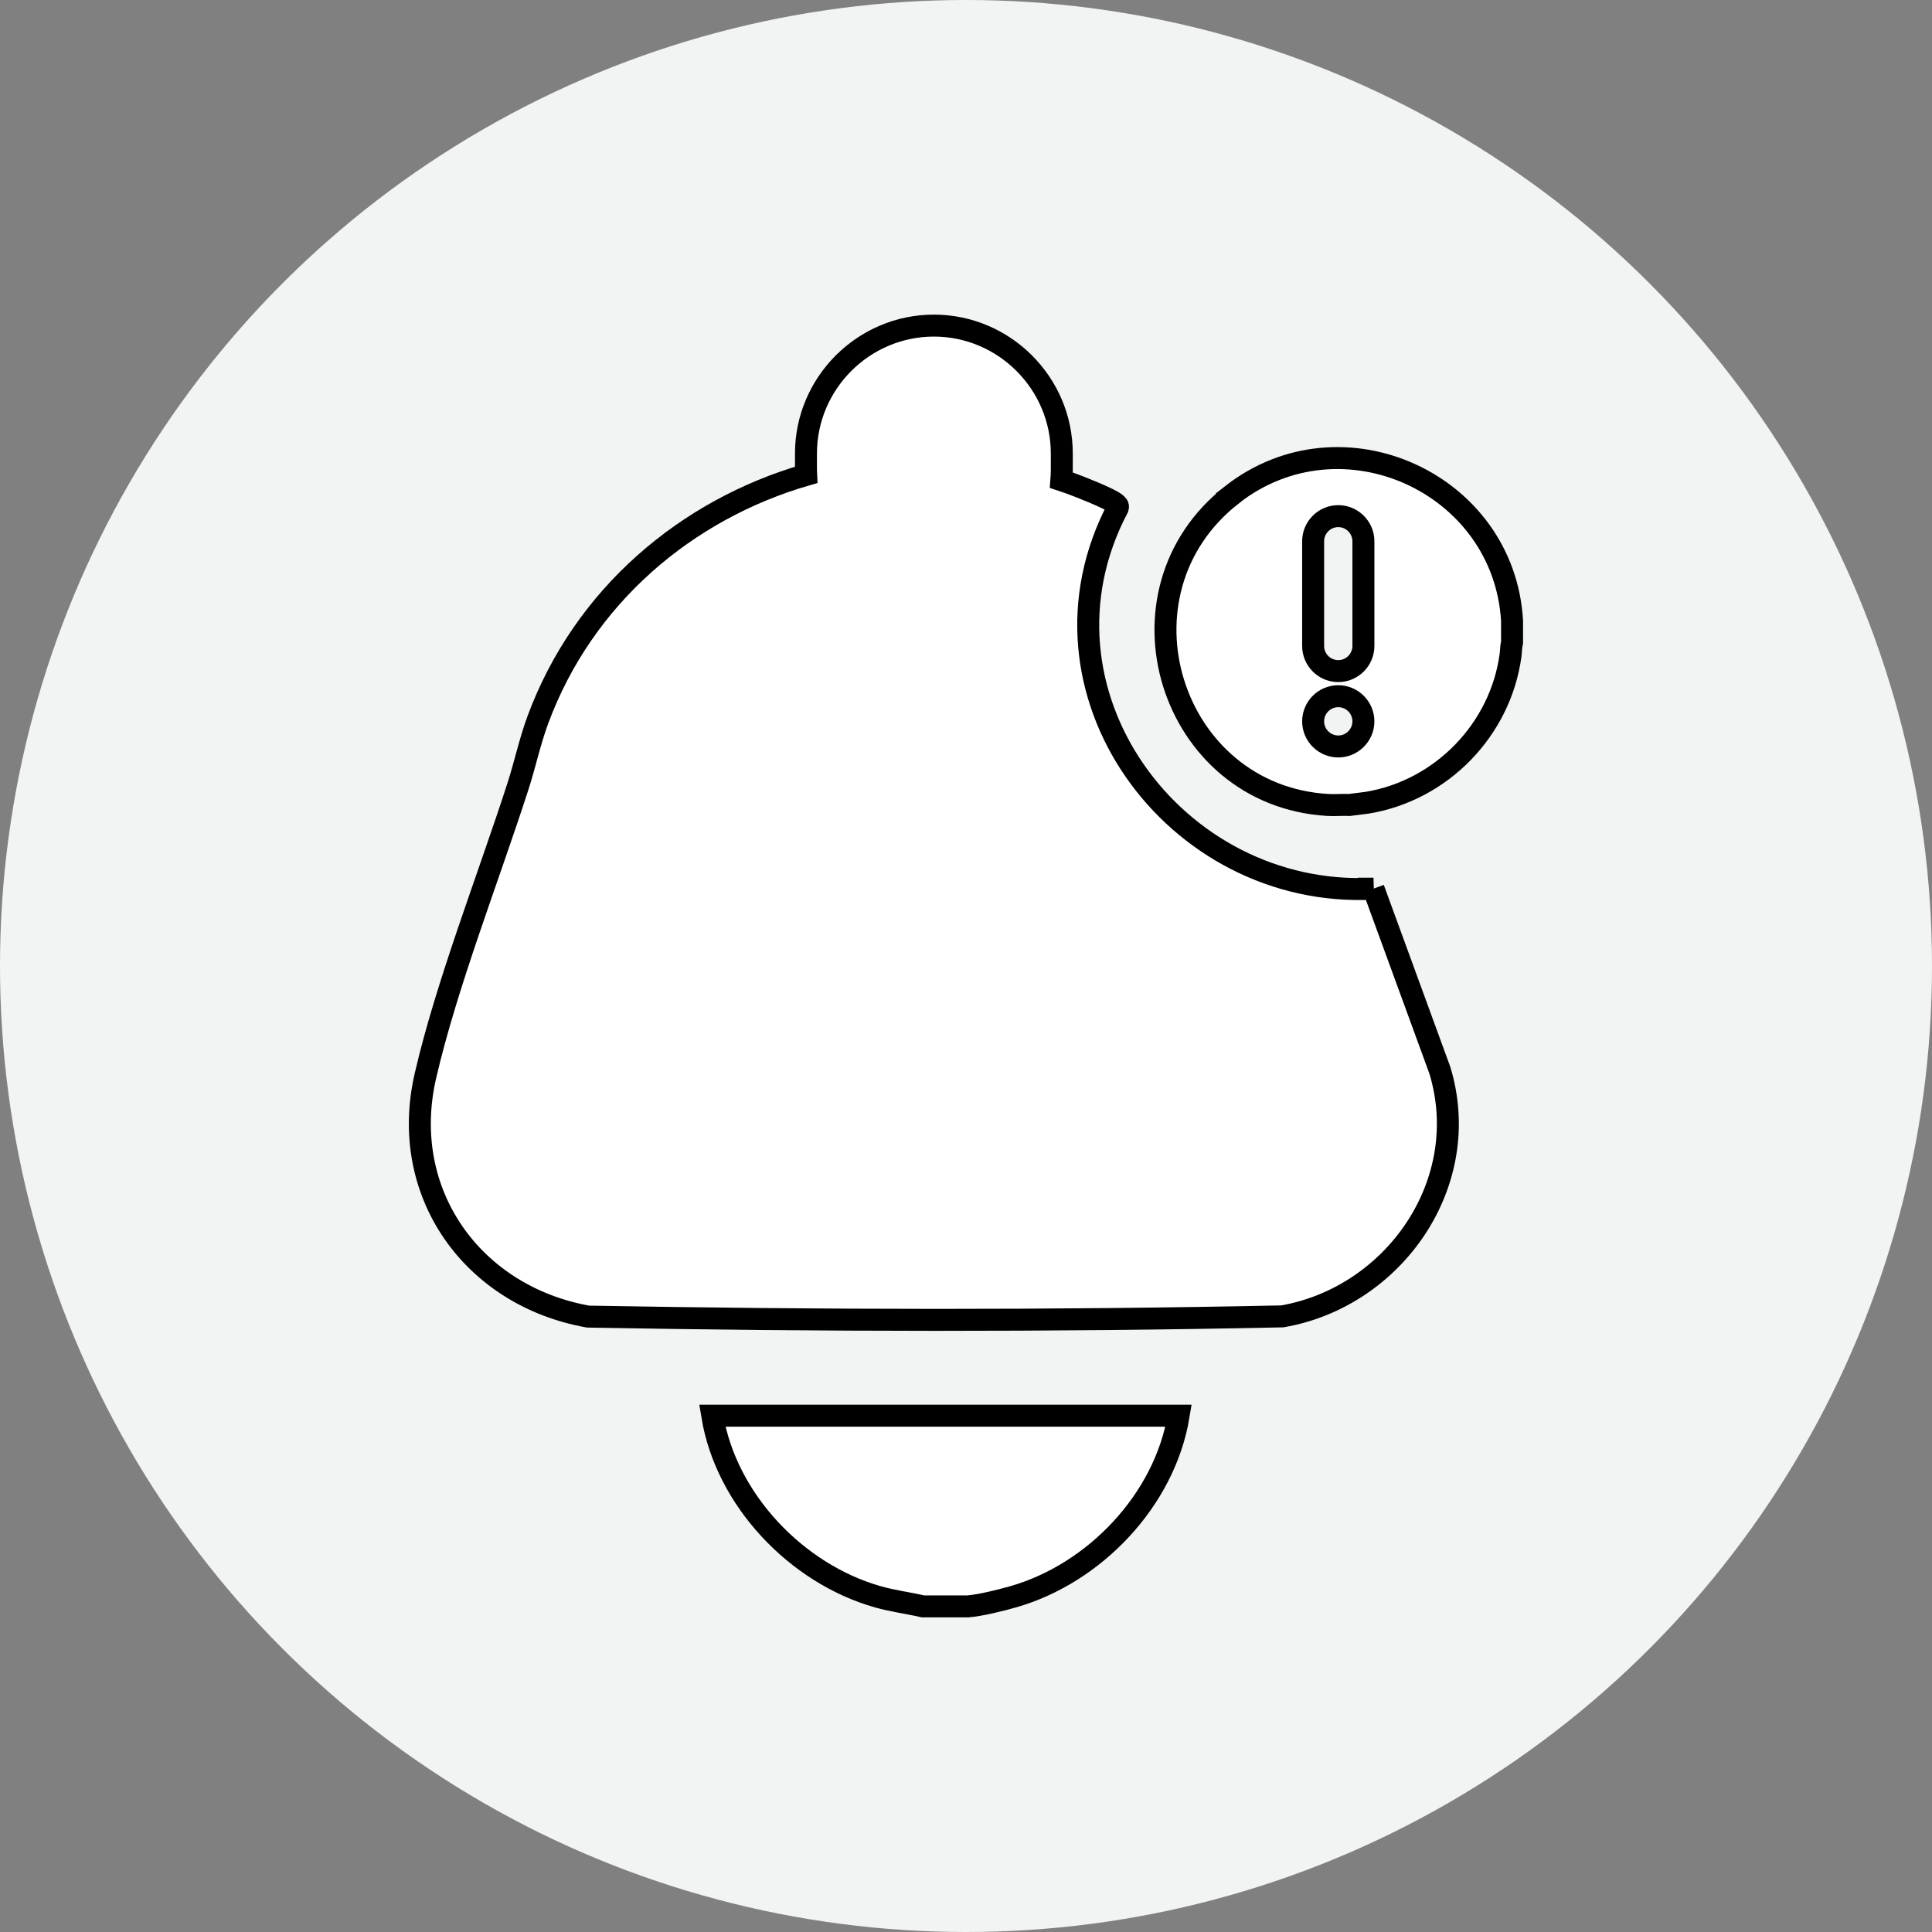
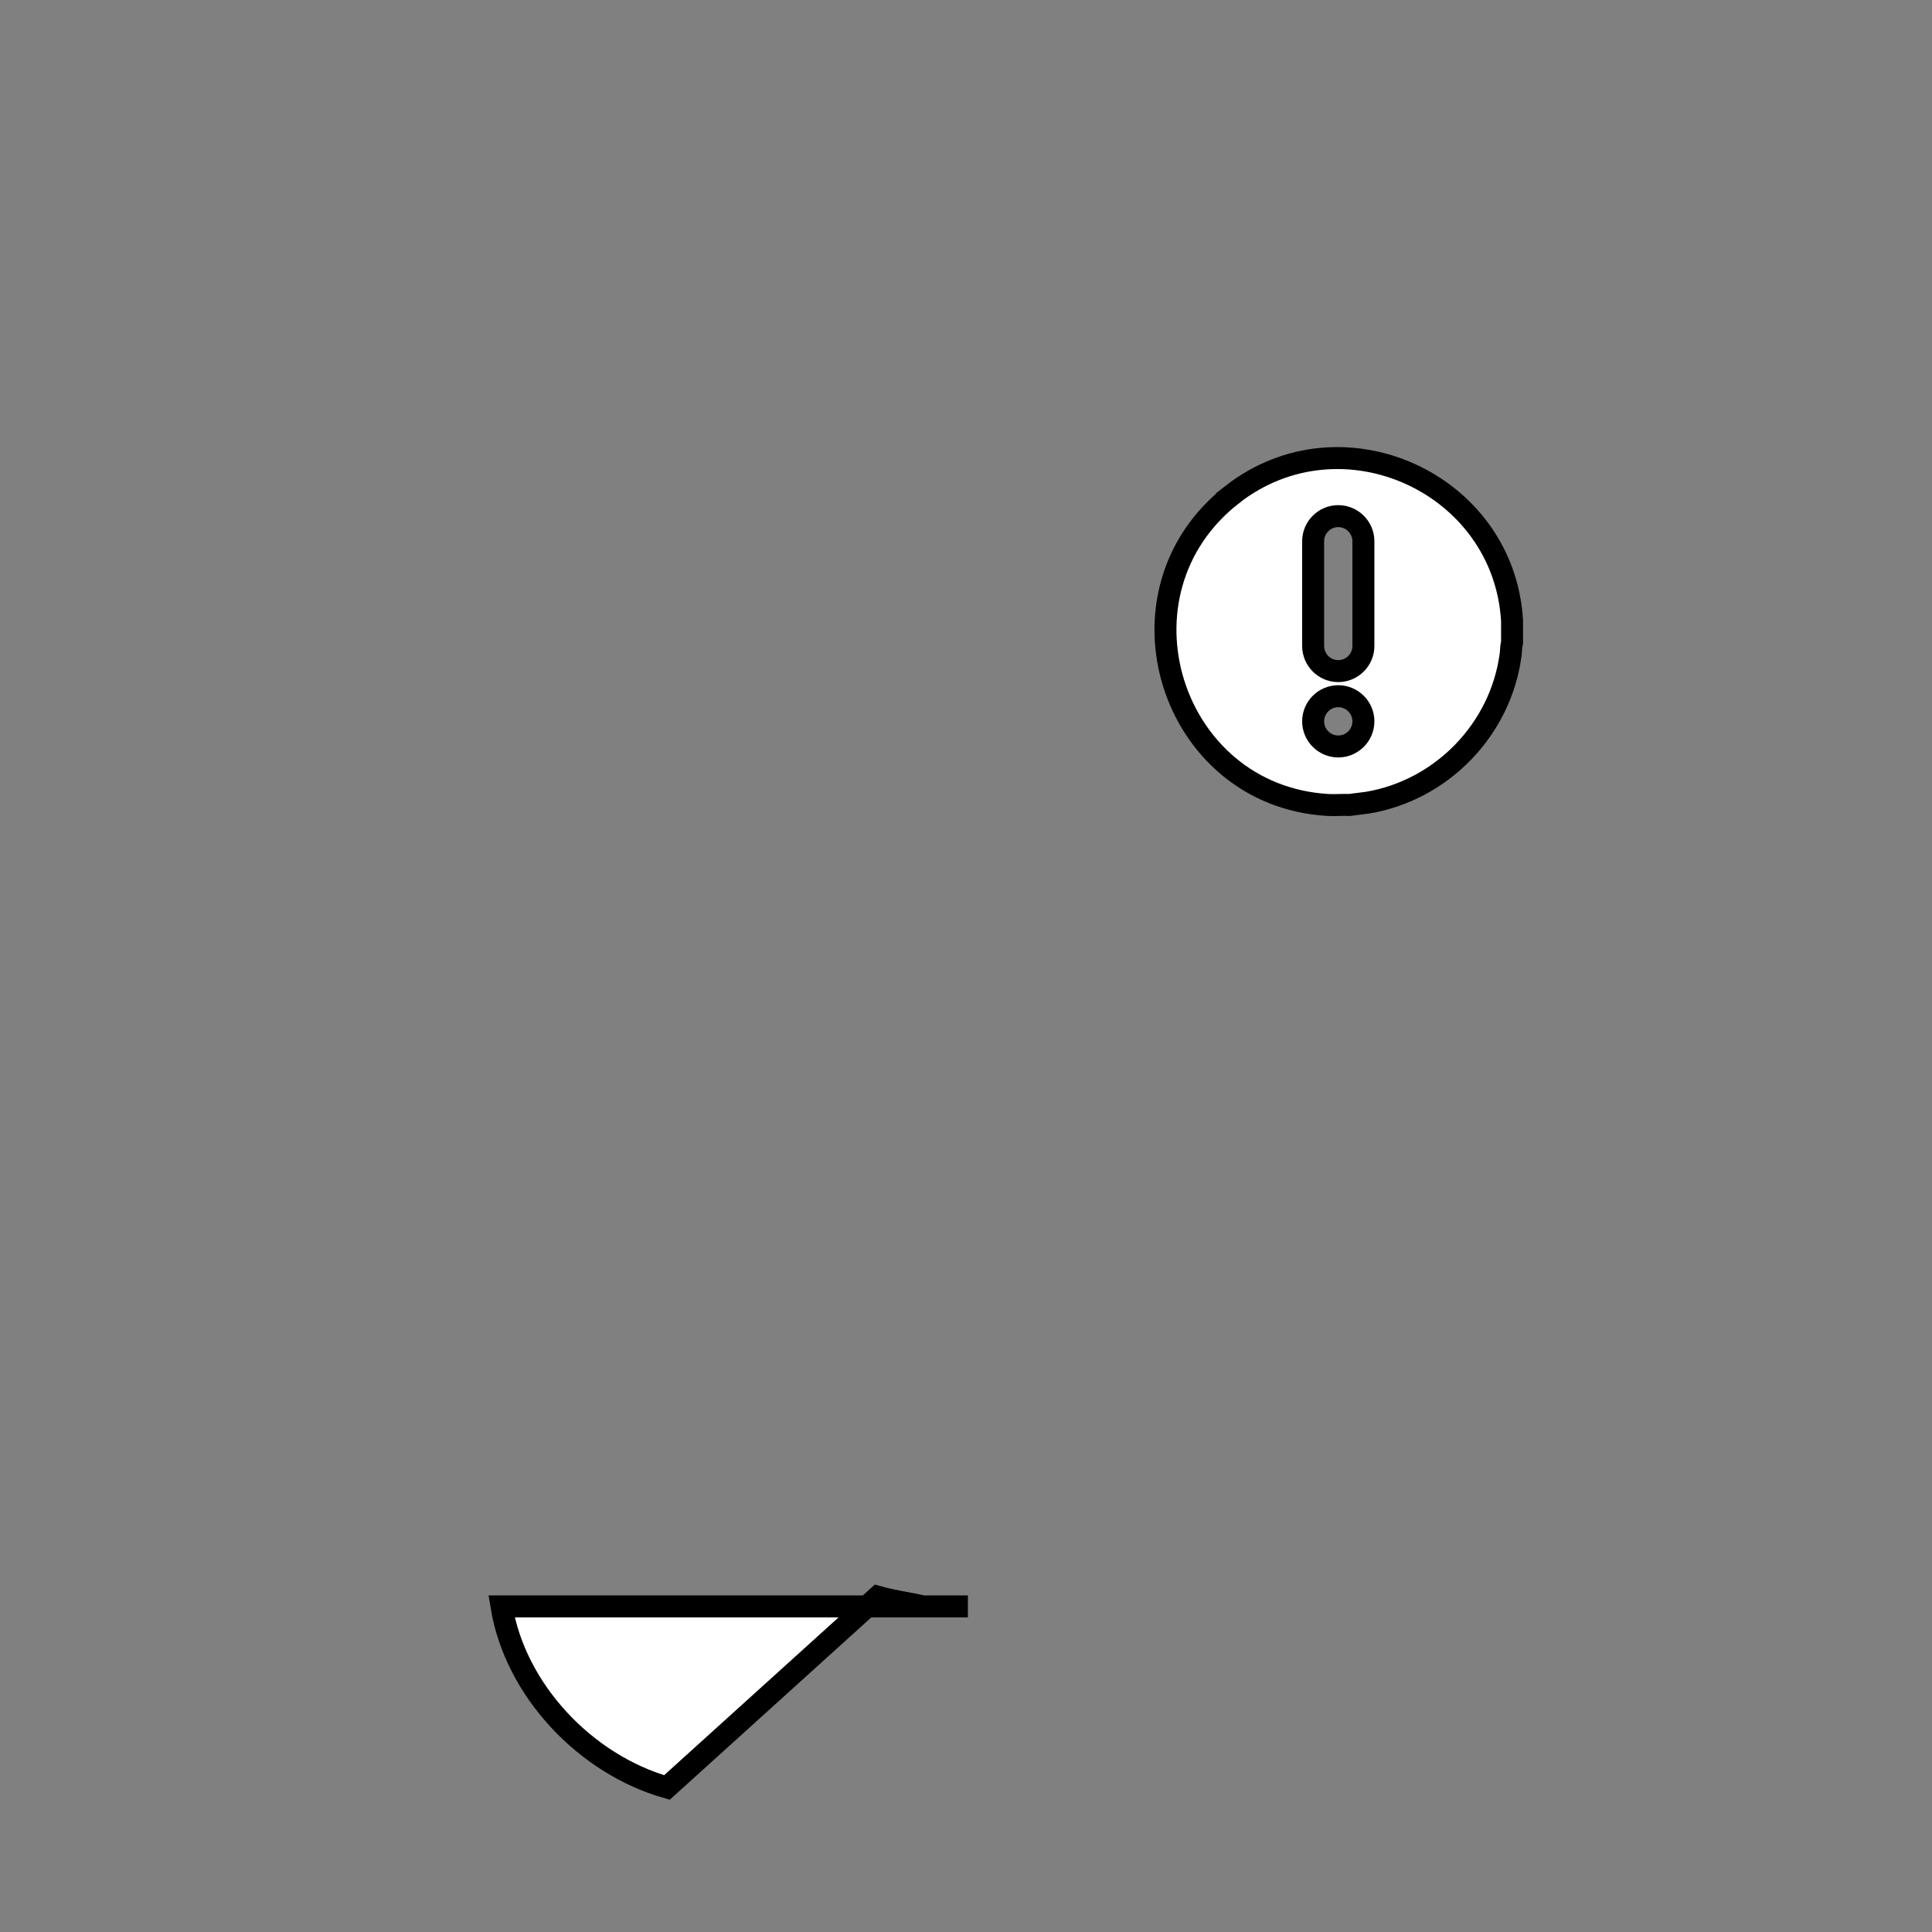
<svg xmlns="http://www.w3.org/2000/svg" id="Capa_2" data-name="Capa 2" viewBox="0 0 439.68 439.68">
  <rect x="0" y="0" width="439.68" height="439.68" fill="#808080" stroke="none" />
  <defs>
    <style>
      .cls-1 {
        fill: #fff;
        stroke: #000;
        stroke-miterlimit: 10;
        stroke-width: 5px;
      }

      .cls-2 {
        fill: #f2f4f4;
      }
    </style>
  </defs>
  <g id="Capa_1-2" data-name="Capa 1">
    <g>
-       <circle class="cls-2" cx="219.84" cy="219.84" r="219.84" />
      <g>
-         <path class="cls-1" d="M199.75,363.39c3.4.97,6.89,1.4,10.31,2.19h10.21c2.93-.25,7.4-1.36,10.31-2.19,18.52-5.29,34.48-22.03,37.65-41.21h-106.14c3.15,19.15,19.16,35.94,37.65,41.21Z" />
-         <path class="cls-1" d="M312.58,202.24c-45.3,2.4-80.13-45-58.18-86.69.14-.46-.14-.65-.44-.92-1.3-1.17-8.53-3.98-10.6-4.73-.6-.22-1.21-.43-1.82-.63.06-.77.1-1.54.1-2.32v-3.74c0-16.01-13.1-29.11-29.11-29.11h0c-16.01,0-29.11,13.1-29.11,29.11v3.74c0,.38.01.75.03,1.12-27.2,7.9-50.59,27.52-61.03,55.7-1.88,5.08-2.94,10.24-4.59,15.32-6.69,20.7-16.23,45-21.02,65.77-6.14,26.59,10.71,50.1,37.04,54.77,52.55.95,105.43,1.05,157.97-.05,25.56-4.44,43.65-30.49,35.85-56.03l-15.1-41.31Z" />
+         <path class="cls-1" d="M199.75,363.39c3.4.97,6.89,1.4,10.31,2.19h10.21h-106.14c3.15,19.15,19.16,35.94,37.65,41.21Z" />
        <path class="cls-1" d="M280.45,112.54c-28.7,22.33-14.19,68.55,21.73,70.65,1.63.1,3.3-.07,4.93,0l4.04-.51c16.91-2.79,30.38-16.66,32.63-33.66.12-.93.09-1.94.33-2.83v-4.93c-1.83-31.31-38.7-48.16-63.67-28.73ZM304.56,169.88c-3.15,0-5.72-2.57-5.72-5.72s2.57-5.72,5.72-5.72,5.72,2.57,5.72,5.72-2.57,5.72-5.72,5.72ZM310.28,147.01c0,3.15-2.57,5.72-5.72,5.72s-5.72-2.57-5.72-5.72v-23.83c0-3.15,2.57-5.72,5.72-5.72s5.72,2.57,5.72,5.72v23.83Z" />
      </g>
    </g>
  </g>
</svg>